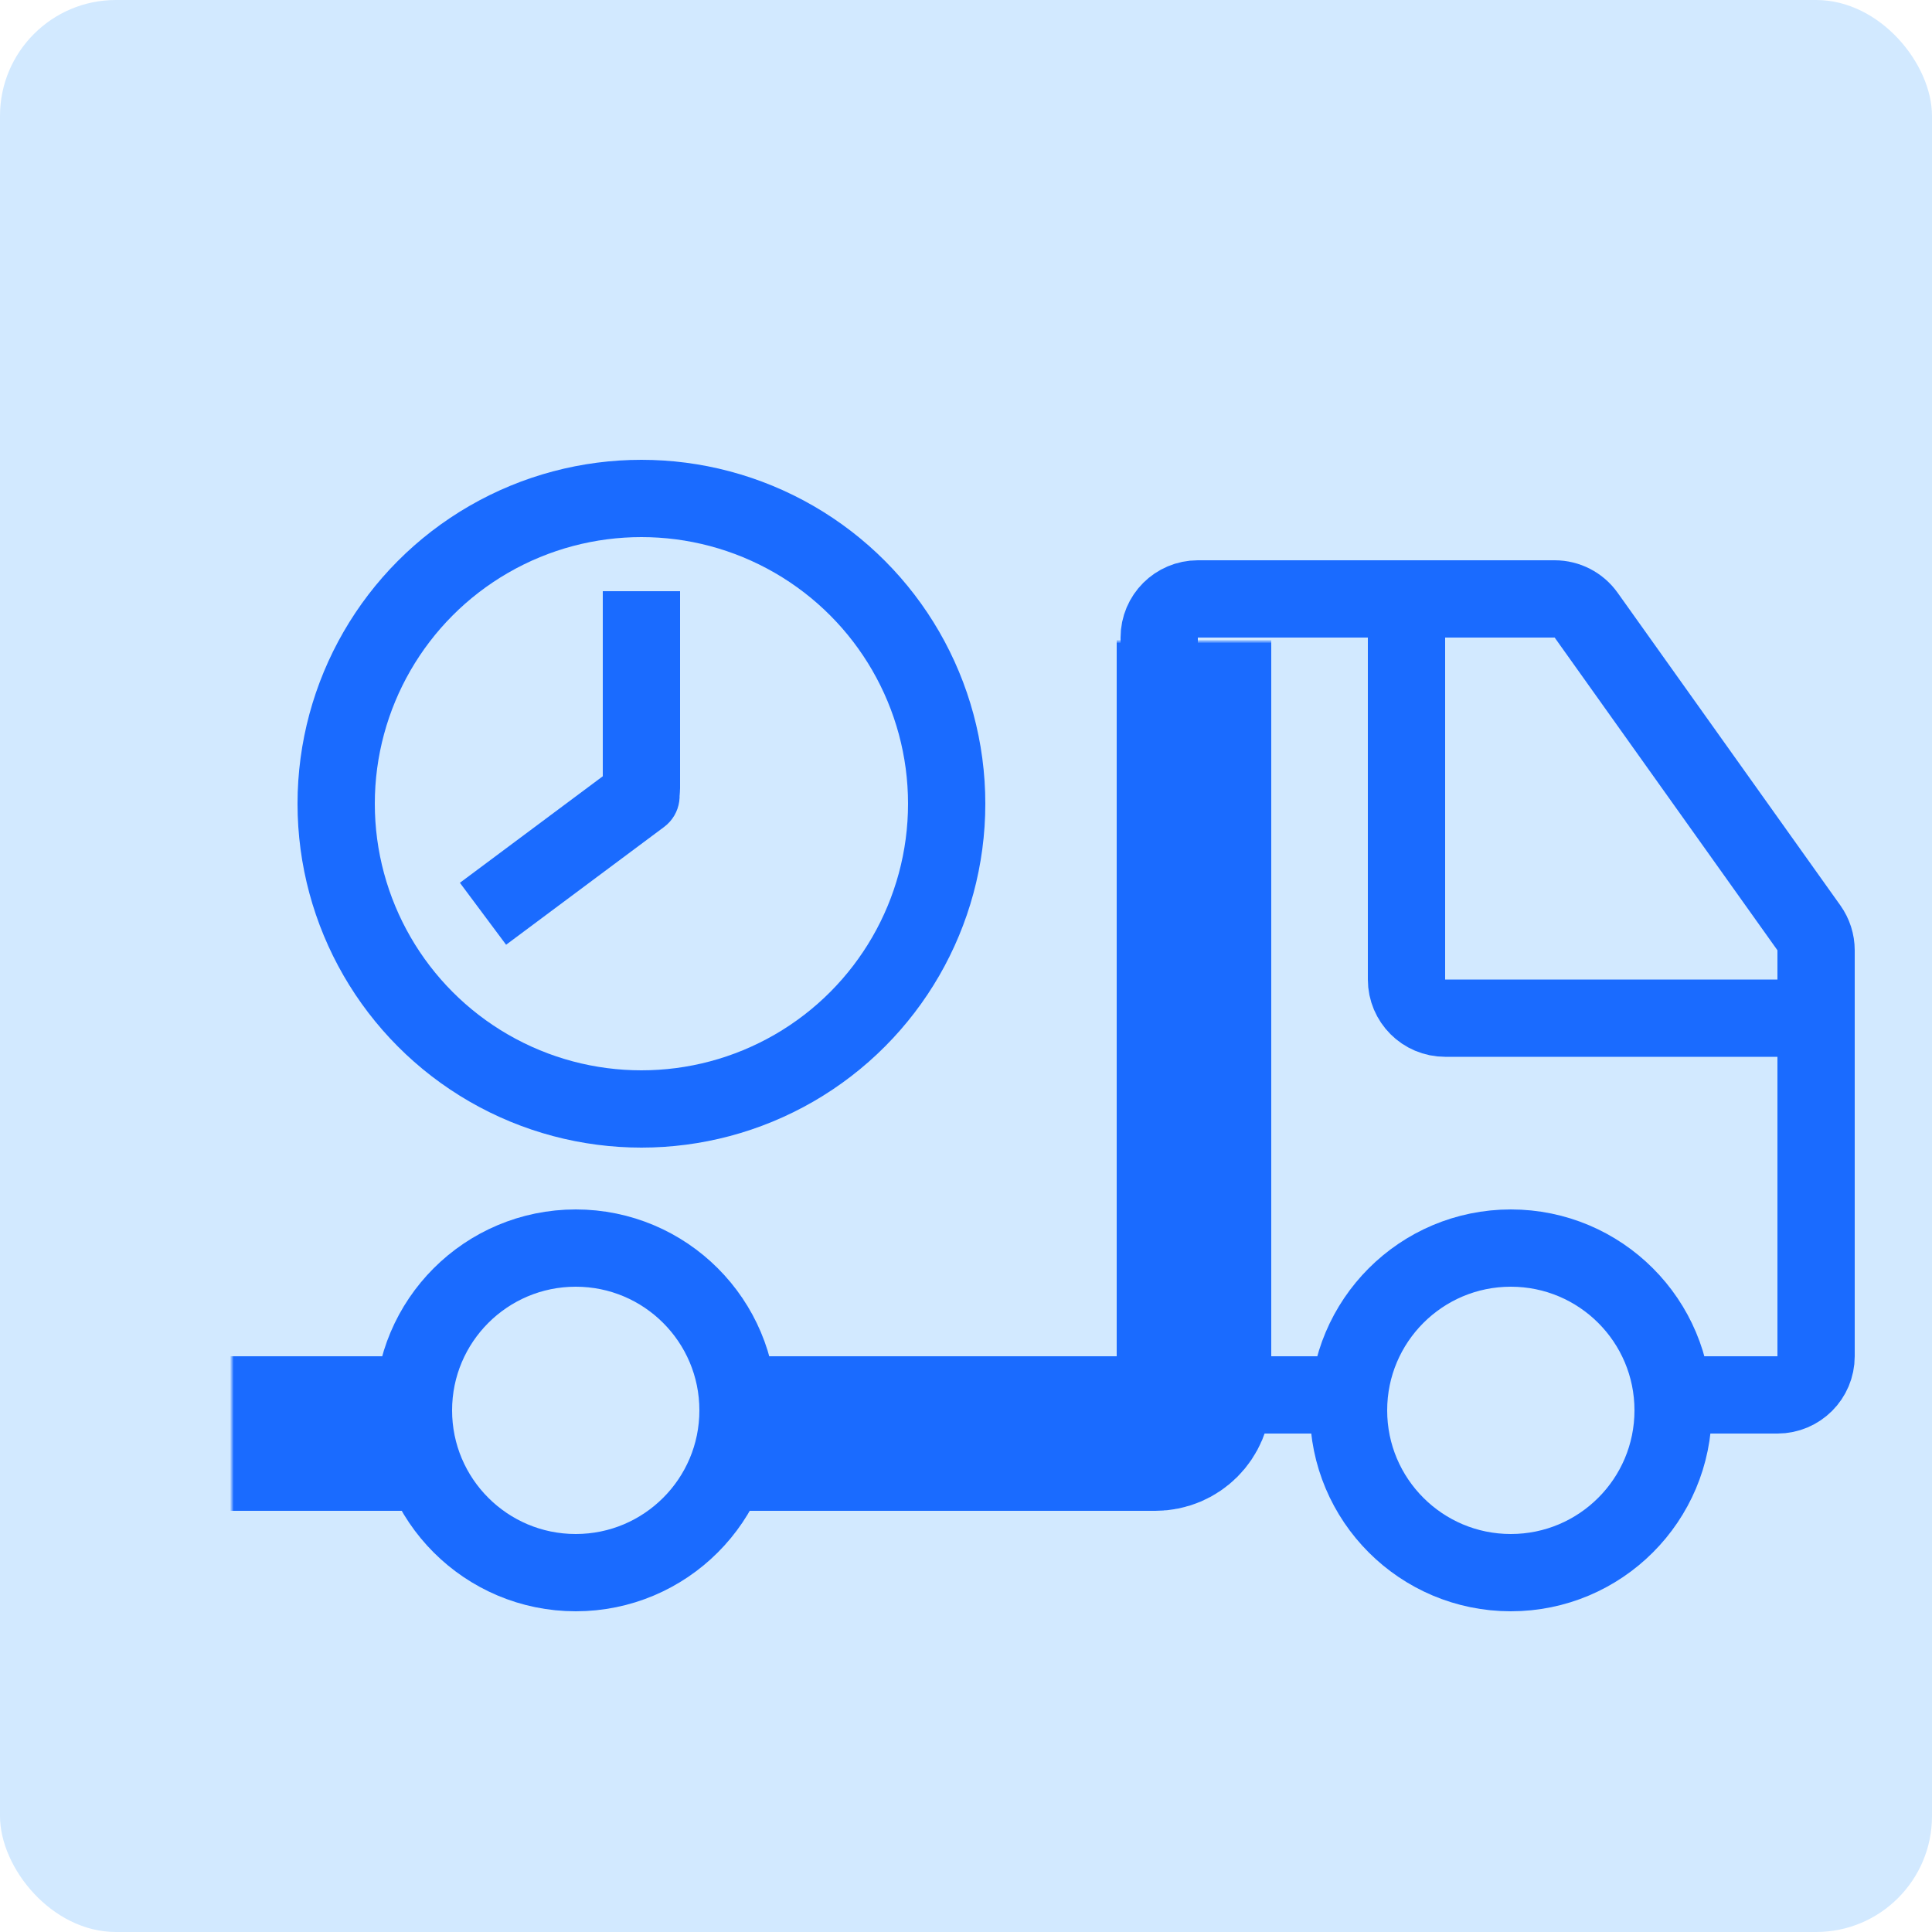
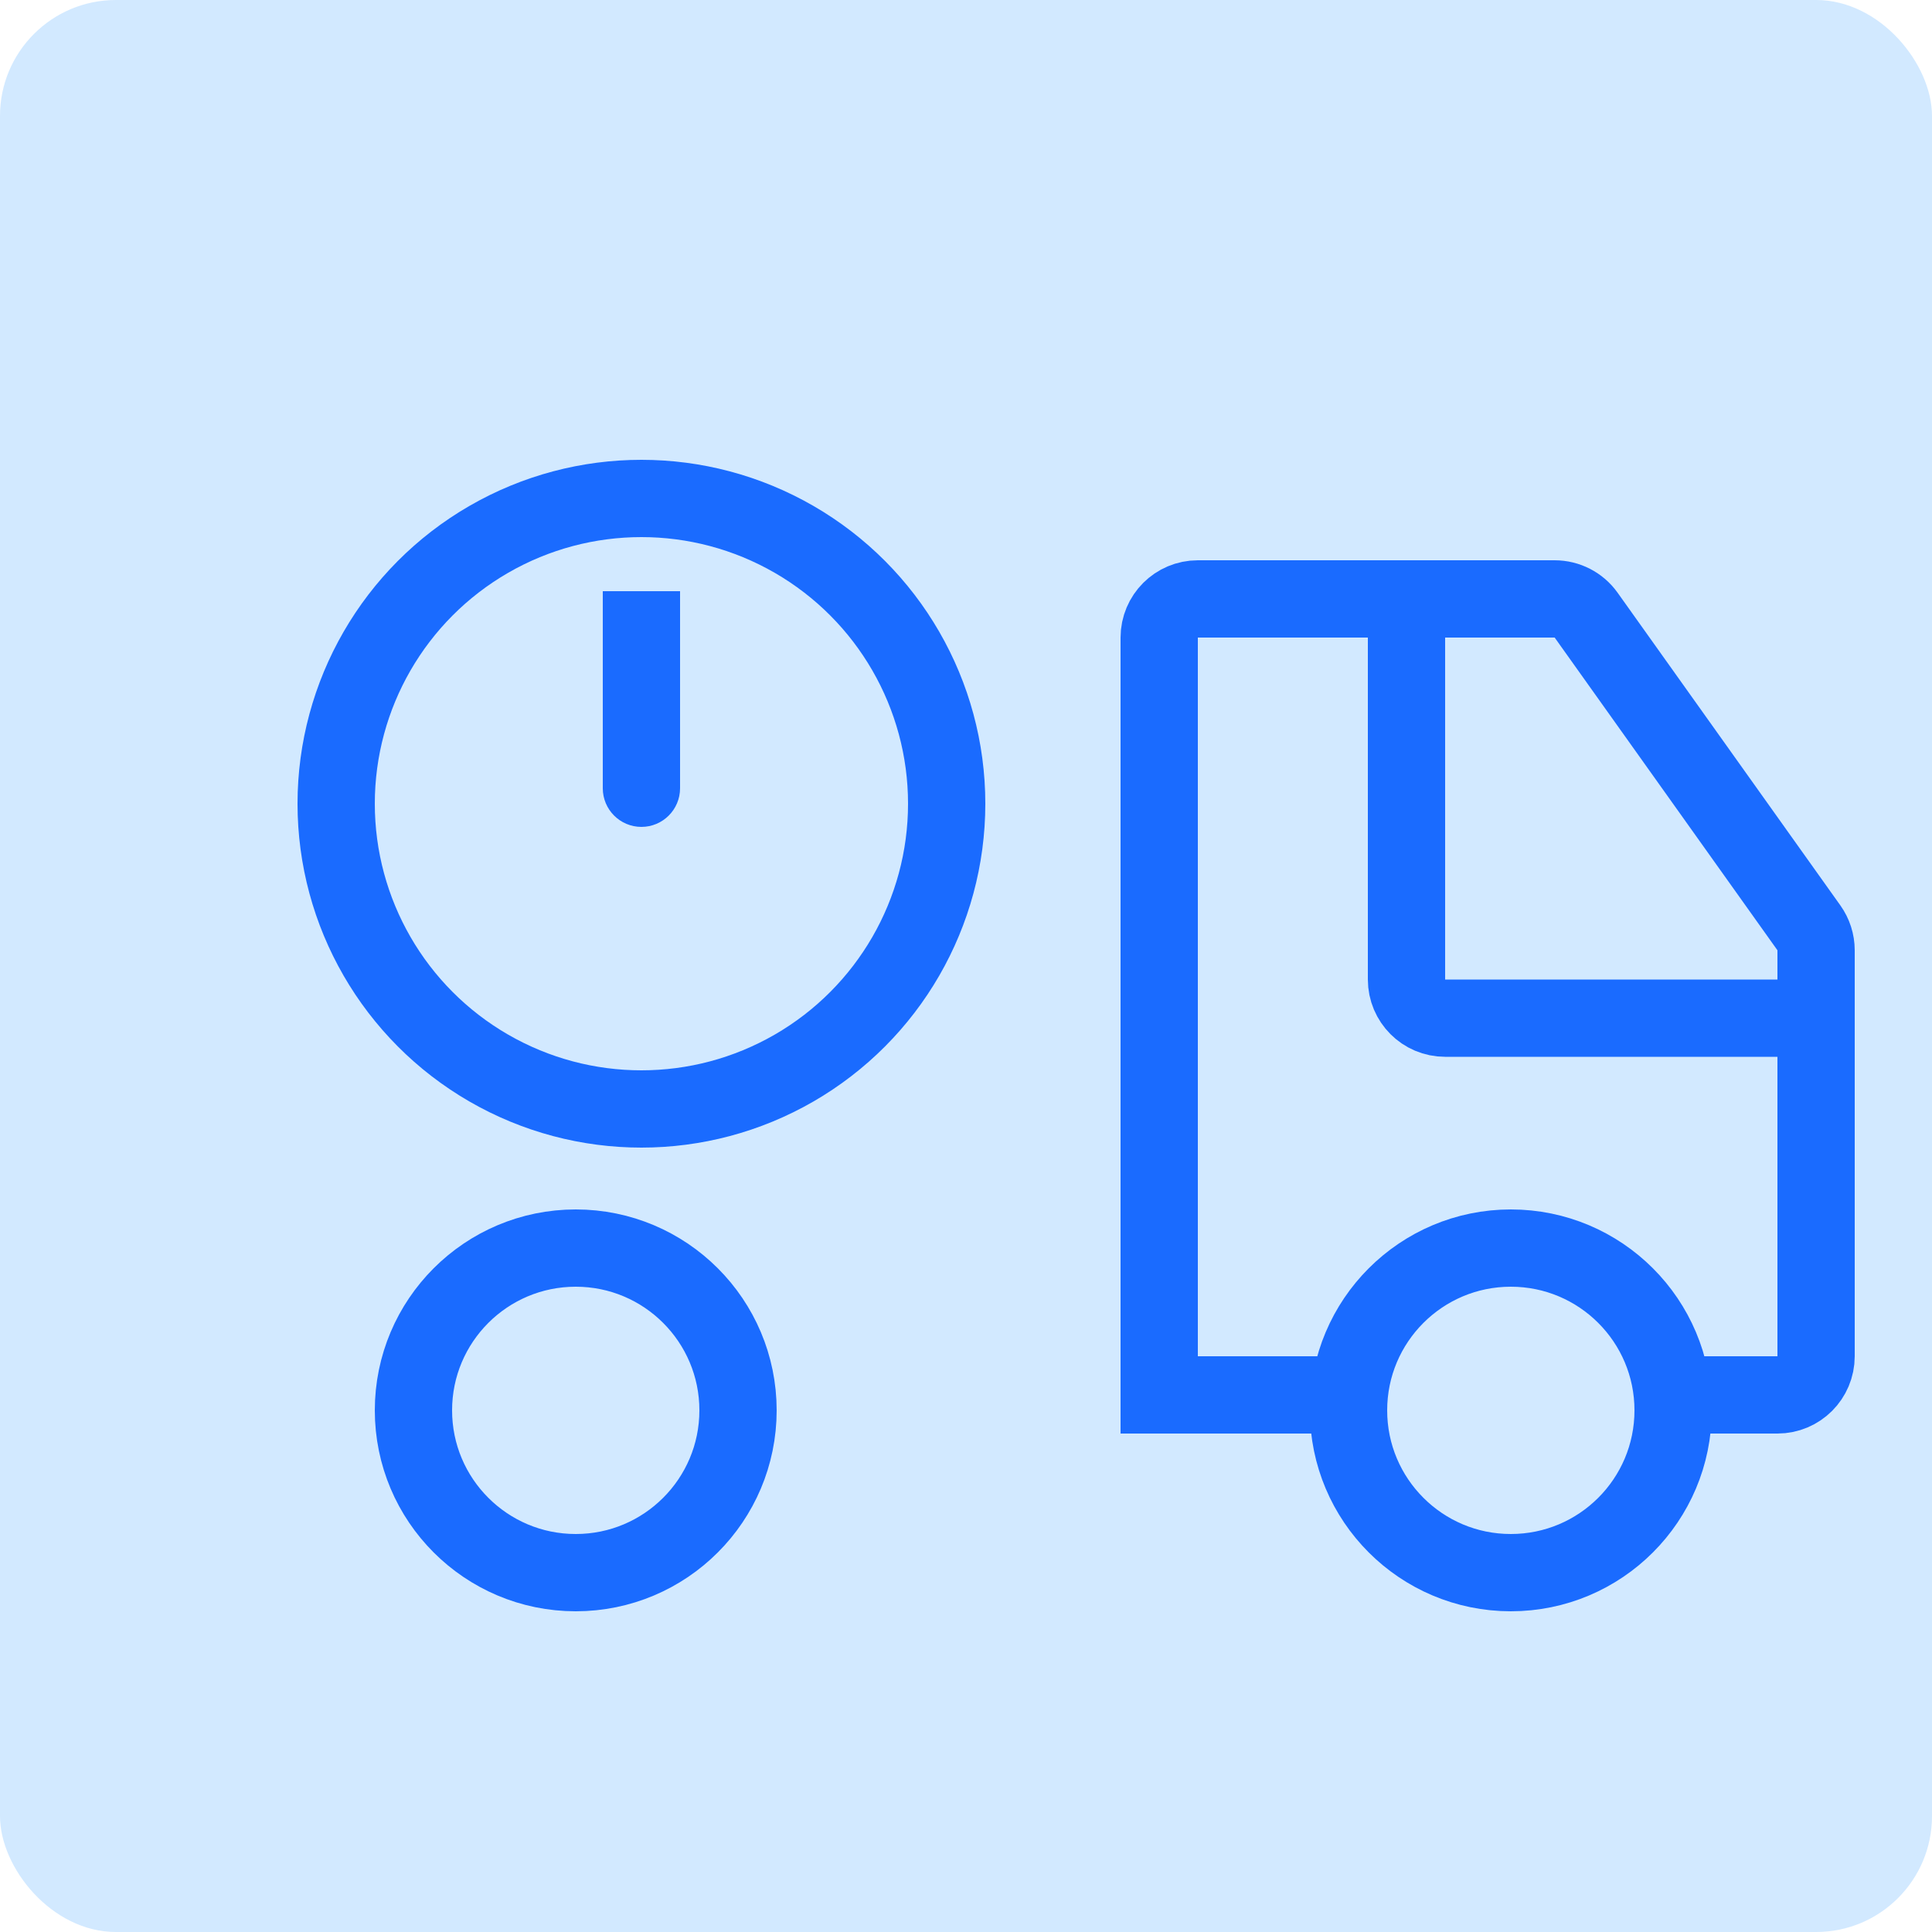
<svg xmlns="http://www.w3.org/2000/svg" width="500" height="500" viewBox="0 0 500 500" fill="none">
  <g clip-path="url(#clip0_426_45)">
    <rect width="500" height="500" fill="#D2E9FF" />
    <circle cx="166" cy="208" r="79" stroke="#1A6BFF" stroke-width="20" />
    <mask id="path-4-inside-1_426_45" fill="white">
-       <rect x="30" y="83" width="279" height="288" rx="10" />
-     </mask>
-     <rect x="30" y="83" width="279" height="288" rx="10" stroke="#1A6BFF" stroke-width="40" mask="url(#path-4-inside-1_426_45)" />
+       </mask>
    <path d="M156 204C156 209.523 160.477 214 166 214C171.523 214 176 209.523 176 204H156ZM176 204V153H156V204H176Z" fill="#1A6BFF" />
-     <path d="M171.865 214.017C176.293 210.716 177.206 204.451 173.905 200.023C170.605 195.595 164.339 194.682 159.911 197.983L171.865 214.017ZM130.977 244.499L171.865 214.017L159.911 197.983L119.023 228.465L130.977 244.499Z" fill="#1A6BFF" />
    <path d="M402.346 155H316H310C304.477 155 300 159.477 300 165V361H460C465.523 361 470 356.523 470 351V245.93C470 243.85 469.351 241.821 468.145 240.127L410.491 159.198C408.614 156.564 405.58 155 402.346 155Z" stroke="#1A6BFF" stroke-width="20" />
    <path d="M364 154.5V253.5C364 259.023 368.477 263.5 374 263.5H467.5" stroke="#1A6BFF" stroke-width="20" />
    <circle cx="149" cy="365" r="42" fill="#D2E9FF" stroke="#1A6BFF" stroke-width="20" />
    <circle cx="391" cy="365" r="42" fill="#D2E9FF" stroke="#1A6BFF" stroke-width="20" />
  </g>
  <defs>
    <clipPath id="clip0_426_45">
      <rect width="500" height="500" rx="30" fill="white" />
    </clipPath>
  </defs>
</svg>